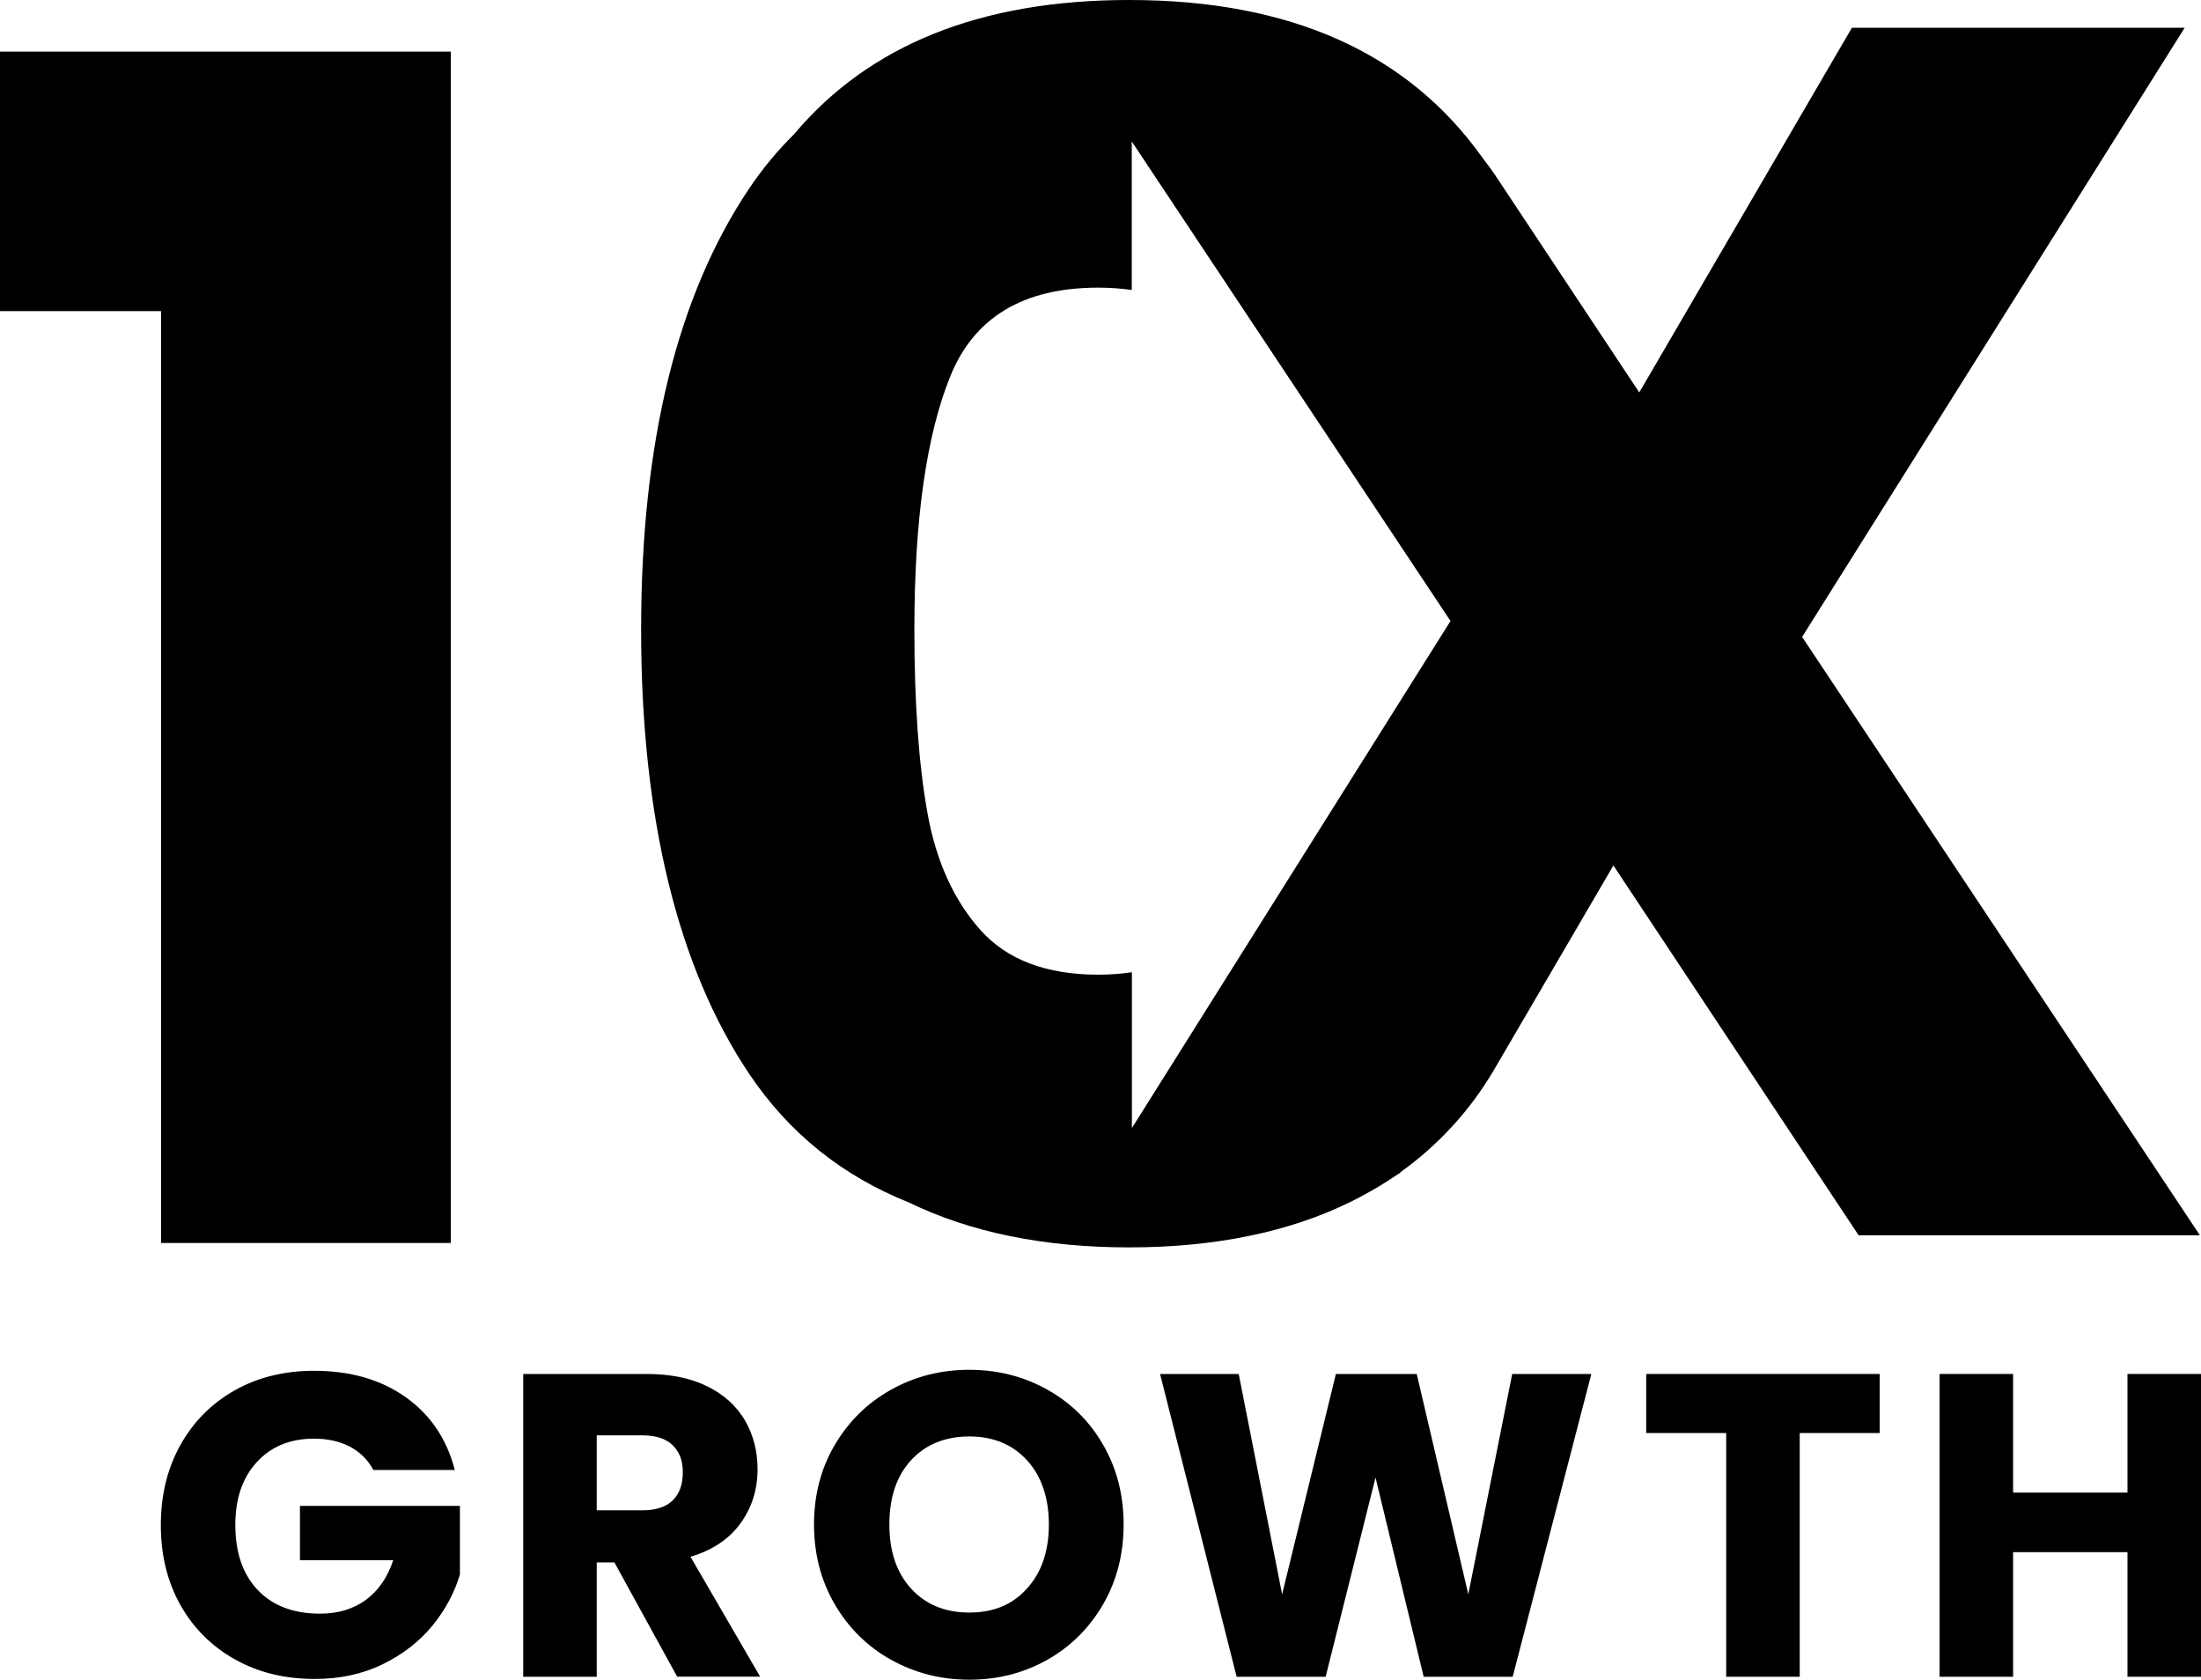
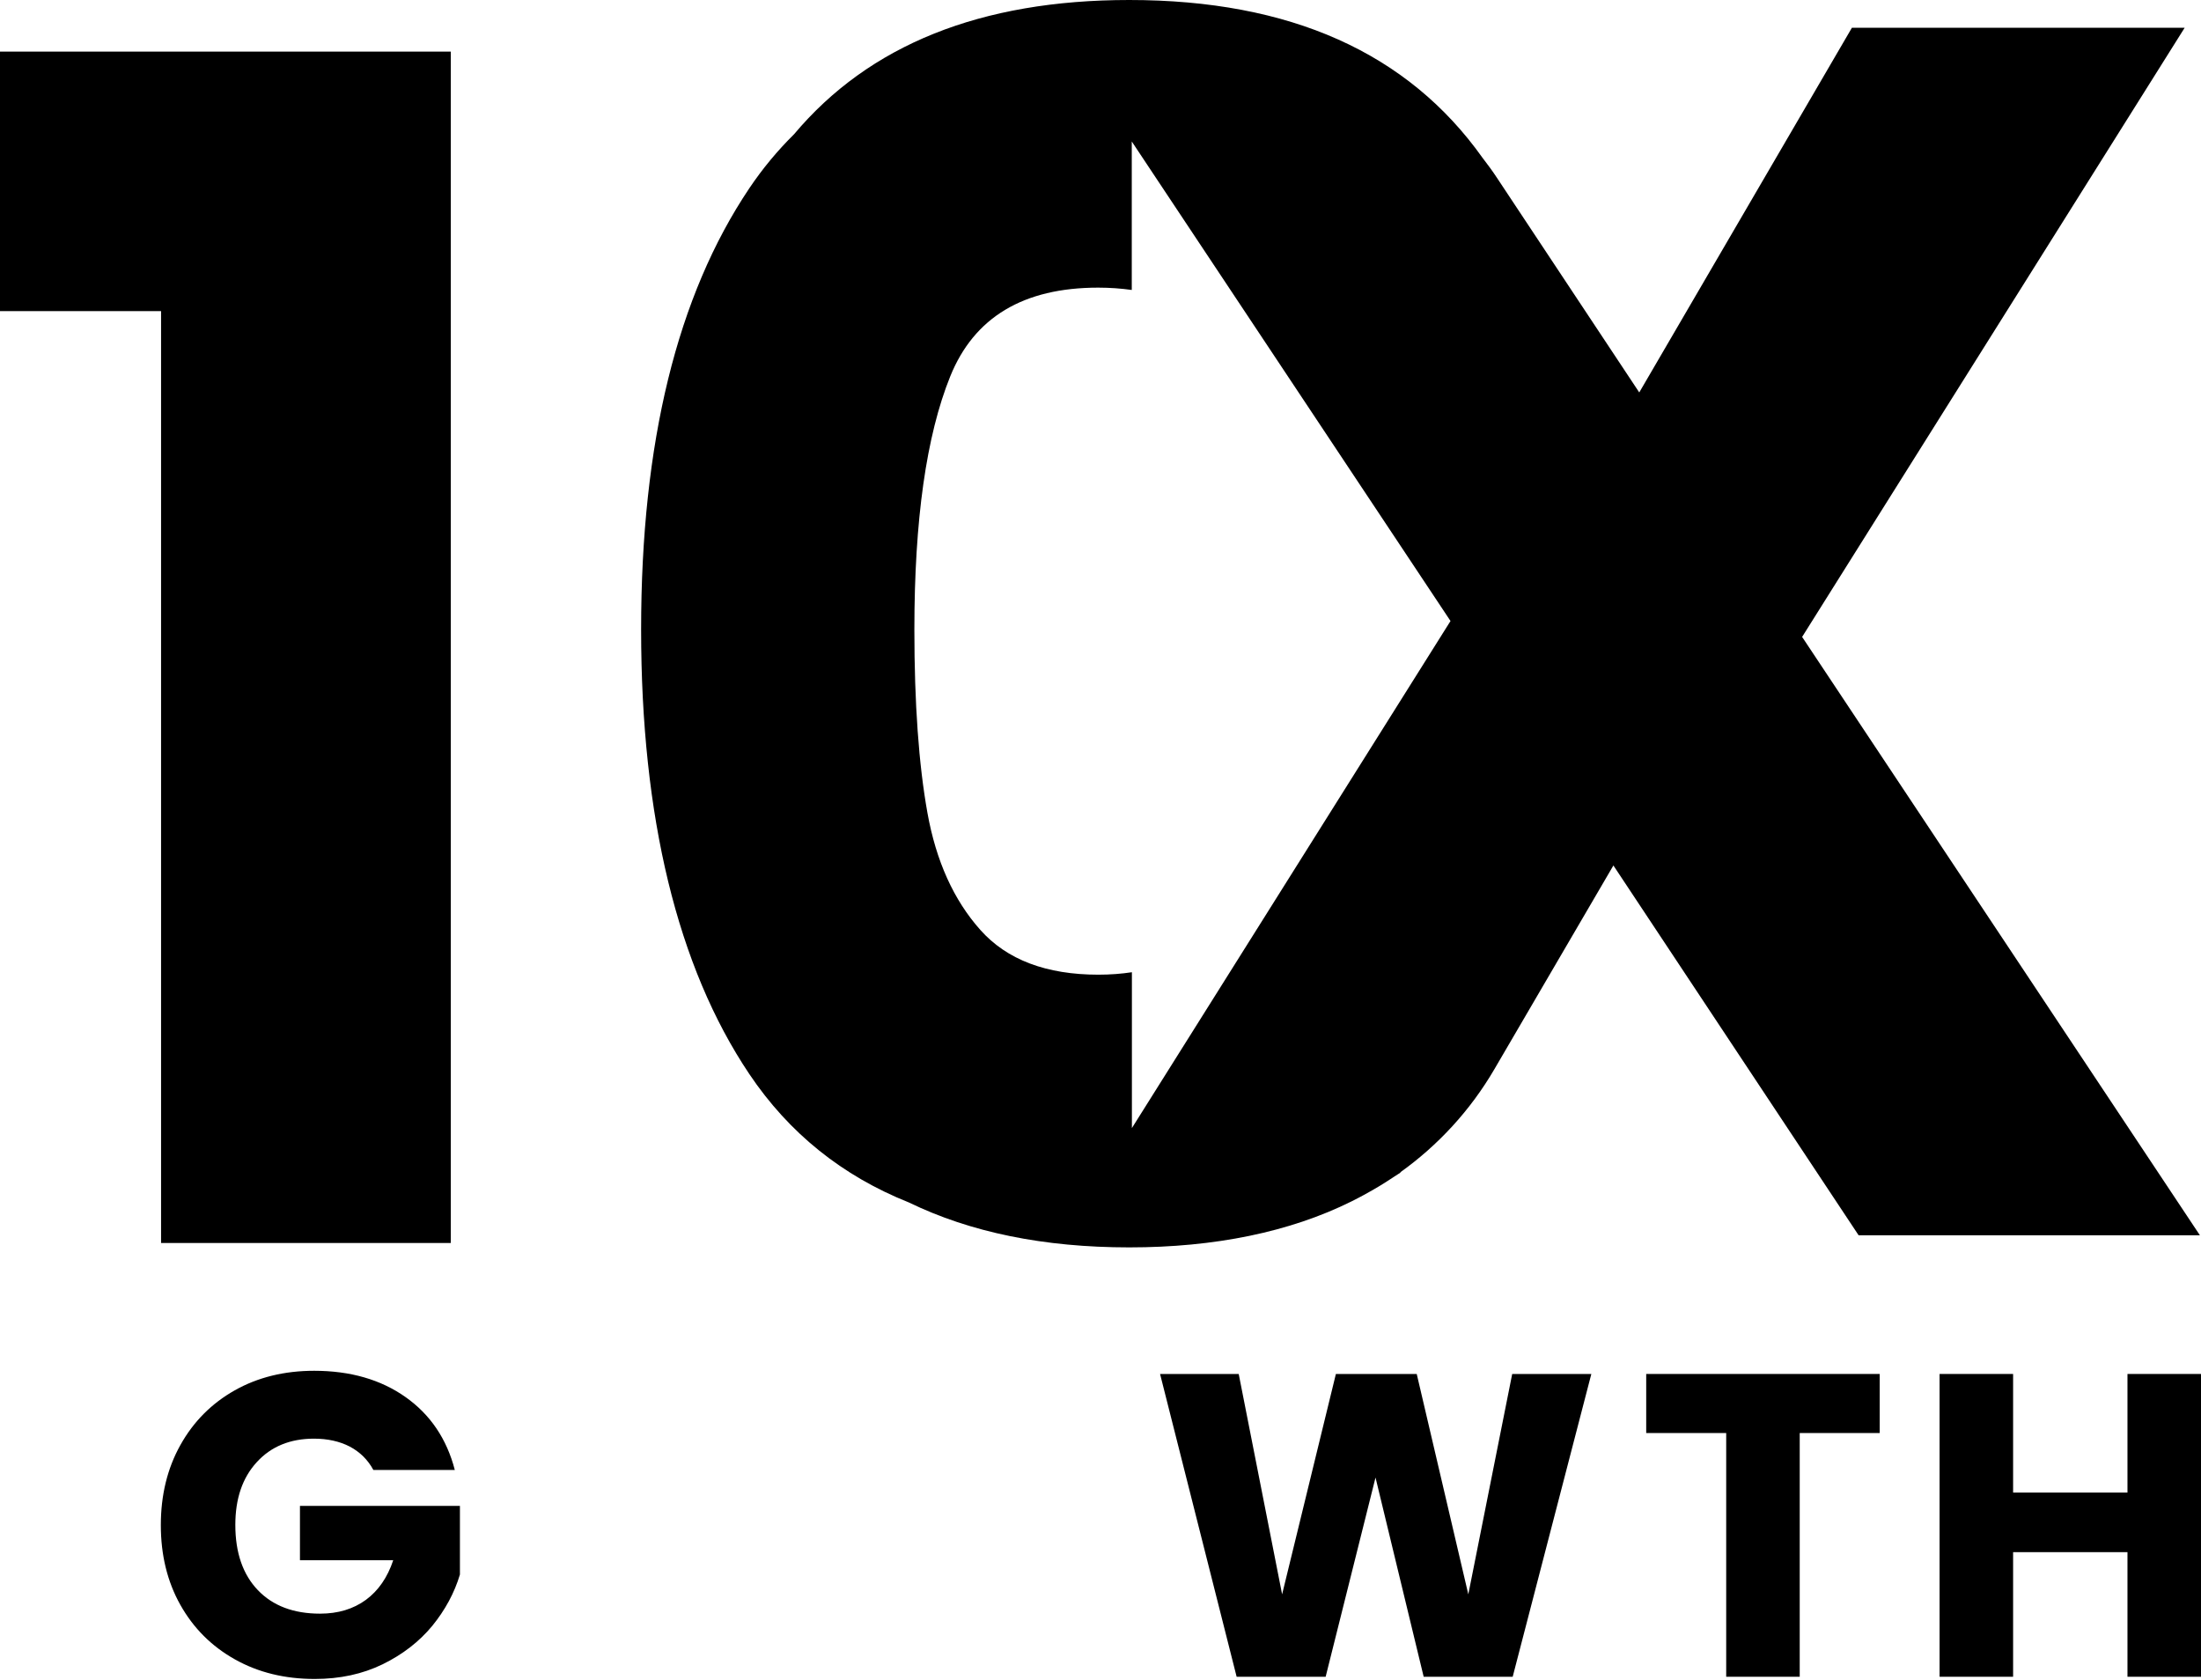
<svg xmlns="http://www.w3.org/2000/svg" width="456" height="348" viewBox="0 0 456 348" fill="none">
  <path d="M0 64.449V10.691H93.393V257.491H33.371V64.449H0Z" fill="black" />
  <path d="M77.326 304.459C76.189 302.381 74.573 300.785 72.476 299.671C70.379 298.581 67.878 298.024 65.049 298.024C60.123 298.024 56.157 299.645 53.201 302.888C50.22 306.131 48.755 310.463 48.755 315.884C48.755 321.66 50.322 326.17 53.429 329.412C56.536 332.655 60.83 334.276 66.312 334.276C70.051 334.276 73.209 333.314 75.811 331.414C78.387 329.514 80.282 326.778 81.469 323.206H62.144V311.957H95.287V326.17C94.151 329.97 92.231 333.516 89.553 336.81C86.85 340.078 83.414 342.738 79.271 344.764C75.103 346.791 70.43 347.804 65.201 347.804C59.011 347.804 53.505 346.462 48.679 343.751C43.829 341.04 40.065 337.266 37.362 332.452C34.659 327.639 33.32 322.116 33.32 315.935C33.32 309.753 34.659 304.205 37.362 299.367C40.065 294.503 43.829 290.728 48.629 288.017C53.429 285.307 58.936 283.964 65.1 283.964C72.577 283.964 78.892 285.788 84.021 289.411C89.149 293.033 92.559 298.075 94.226 304.509H77.377L77.326 304.459Z" fill="black" />
-   <path d="M140.304 347.348L127.294 323.662H123.631V347.348H108.398V284.623H133.963C138.889 284.623 143.108 285.484 146.569 287.207C150.055 288.929 152.632 291.311 154.375 294.3C156.093 297.315 156.952 300.659 156.952 304.357C156.952 308.537 155.79 312.261 153.44 315.53C151.091 318.798 147.63 321.128 143.058 322.496L157.482 347.323H140.279L140.304 347.348ZM123.631 312.869H133.079C135.858 312.869 137.955 312.185 139.369 310.817C140.759 309.449 141.466 307.524 141.466 305.016C141.466 302.508 140.759 300.76 139.369 299.392C137.98 298.024 135.883 297.34 133.079 297.34H123.631V312.895V312.869Z" fill="black" />
-   <path d="M184.638 343.852C179.737 341.116 175.847 337.291 172.967 332.376C170.087 327.462 168.647 321.939 168.647 315.808C168.647 309.677 170.087 304.155 172.967 299.291C175.847 294.401 179.737 290.601 184.638 287.865C189.539 285.129 194.92 283.761 200.806 283.761C206.692 283.761 212.072 285.129 216.973 287.865C221.874 290.601 225.739 294.427 228.543 299.291C231.372 304.18 232.787 309.677 232.787 315.808C232.787 321.939 231.372 327.462 228.518 332.376C225.663 337.291 221.798 341.116 216.948 343.852C212.072 346.588 206.692 347.957 200.831 347.957C194.97 347.957 189.564 346.588 184.663 343.852H184.638ZM212.805 329.032C215.811 325.688 217.302 321.28 217.302 315.808C217.302 310.336 215.811 305.852 212.805 302.533C209.799 299.24 205.808 297.568 200.831 297.568C195.854 297.568 191.762 299.215 188.756 302.483C185.75 305.751 184.259 310.209 184.259 315.808C184.259 321.407 185.75 325.764 188.756 329.083C191.762 332.376 195.779 334.048 200.831 334.048C205.883 334.048 209.824 332.376 212.805 329.032Z" fill="black" />
  <path d="M329.691 284.623L313.397 347.348H294.956L284.978 306.08L274.646 347.348H256.205L240.34 284.623H256.634L265.627 330.274L276.768 284.623H293.516L304.202 330.274L313.296 284.623H329.691Z" fill="black" />
  <path d="M389.435 284.623V296.859H372.864V347.348H357.631V296.859H341.059V284.623H389.435Z" fill="black" />
  <path d="M456 284.623V347.348H440.767V321.534H417.072V347.348H401.839V284.623H417.072V309.196H440.767V284.623H456Z" fill="black" />
  <path d="M373.394 131.887L452.615 5.751H383.675L339.619 81.295L310.138 36.835C309.204 35.416 308.193 34.048 307.158 32.706C291.672 10.919 267.295 0 233.949 0C203.18 0 180.066 9.297 164.504 27.816C161.094 31.186 158.012 34.884 155.233 39.014C140.278 61.282 132.826 91.733 132.826 130.417C132.826 169.102 140.304 200.237 155.233 222.479C163.469 234.741 174.533 243.608 188.326 249.105C201.008 255.261 216.19 258.402 233.949 258.402C251.708 258.402 267.244 255.21 280.001 248.877C280.885 248.446 281.719 247.99 282.578 247.534C283.816 246.876 285.003 246.166 286.19 245.457C287.1 244.9 287.984 244.317 288.868 243.734C289.298 243.43 289.777 243.177 290.207 242.873H290.081C297.912 237.274 304.631 230.029 309.633 221.441L334.263 179.286L385.065 255.894H455.772L373.343 131.912L373.394 131.887ZM234.505 233.753V201.402C232.332 201.731 230.008 201.909 227.558 201.909C216.771 201.909 208.611 198.818 203.104 192.636C197.597 186.455 193.934 178.374 192.141 168.367C190.347 158.36 189.438 145.719 189.438 130.417C189.438 107.718 191.913 90.238 196.865 77.977C201.816 65.715 212.047 59.585 227.533 59.585C229.983 59.585 232.282 59.762 234.479 60.066V29.311L300.514 128.644L234.479 233.728L234.505 233.753Z" fill="black" />
</svg>